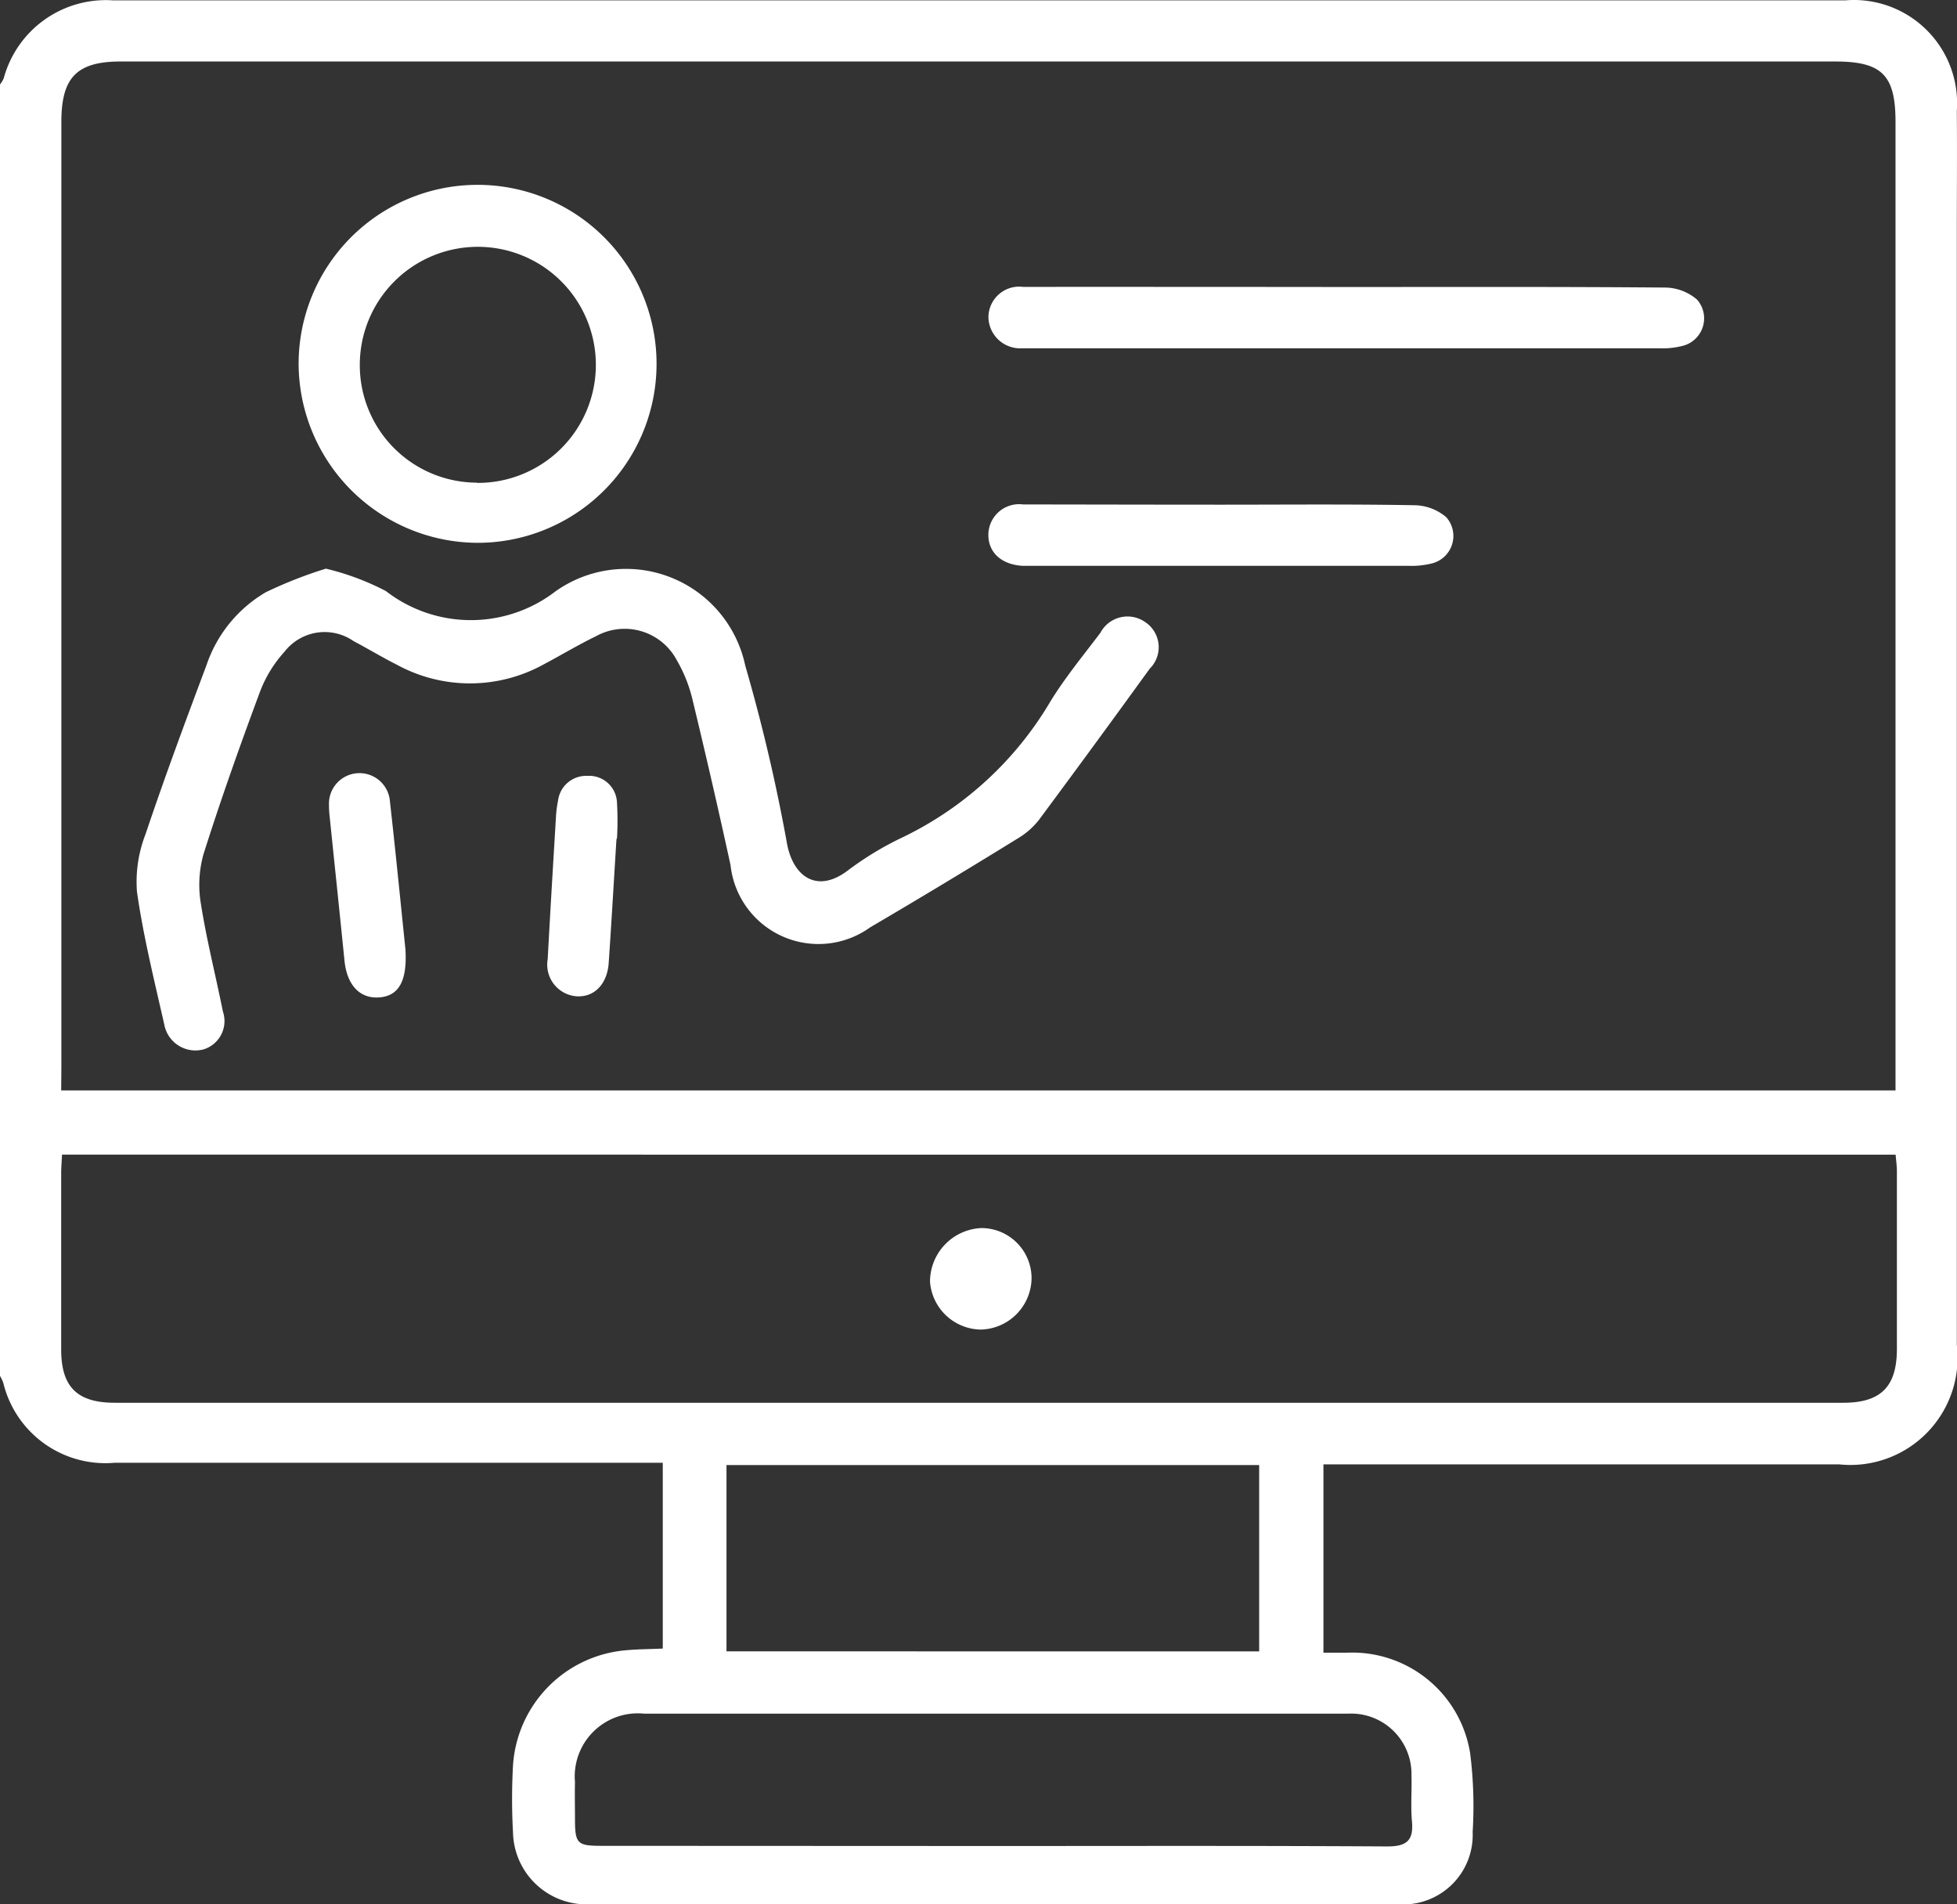
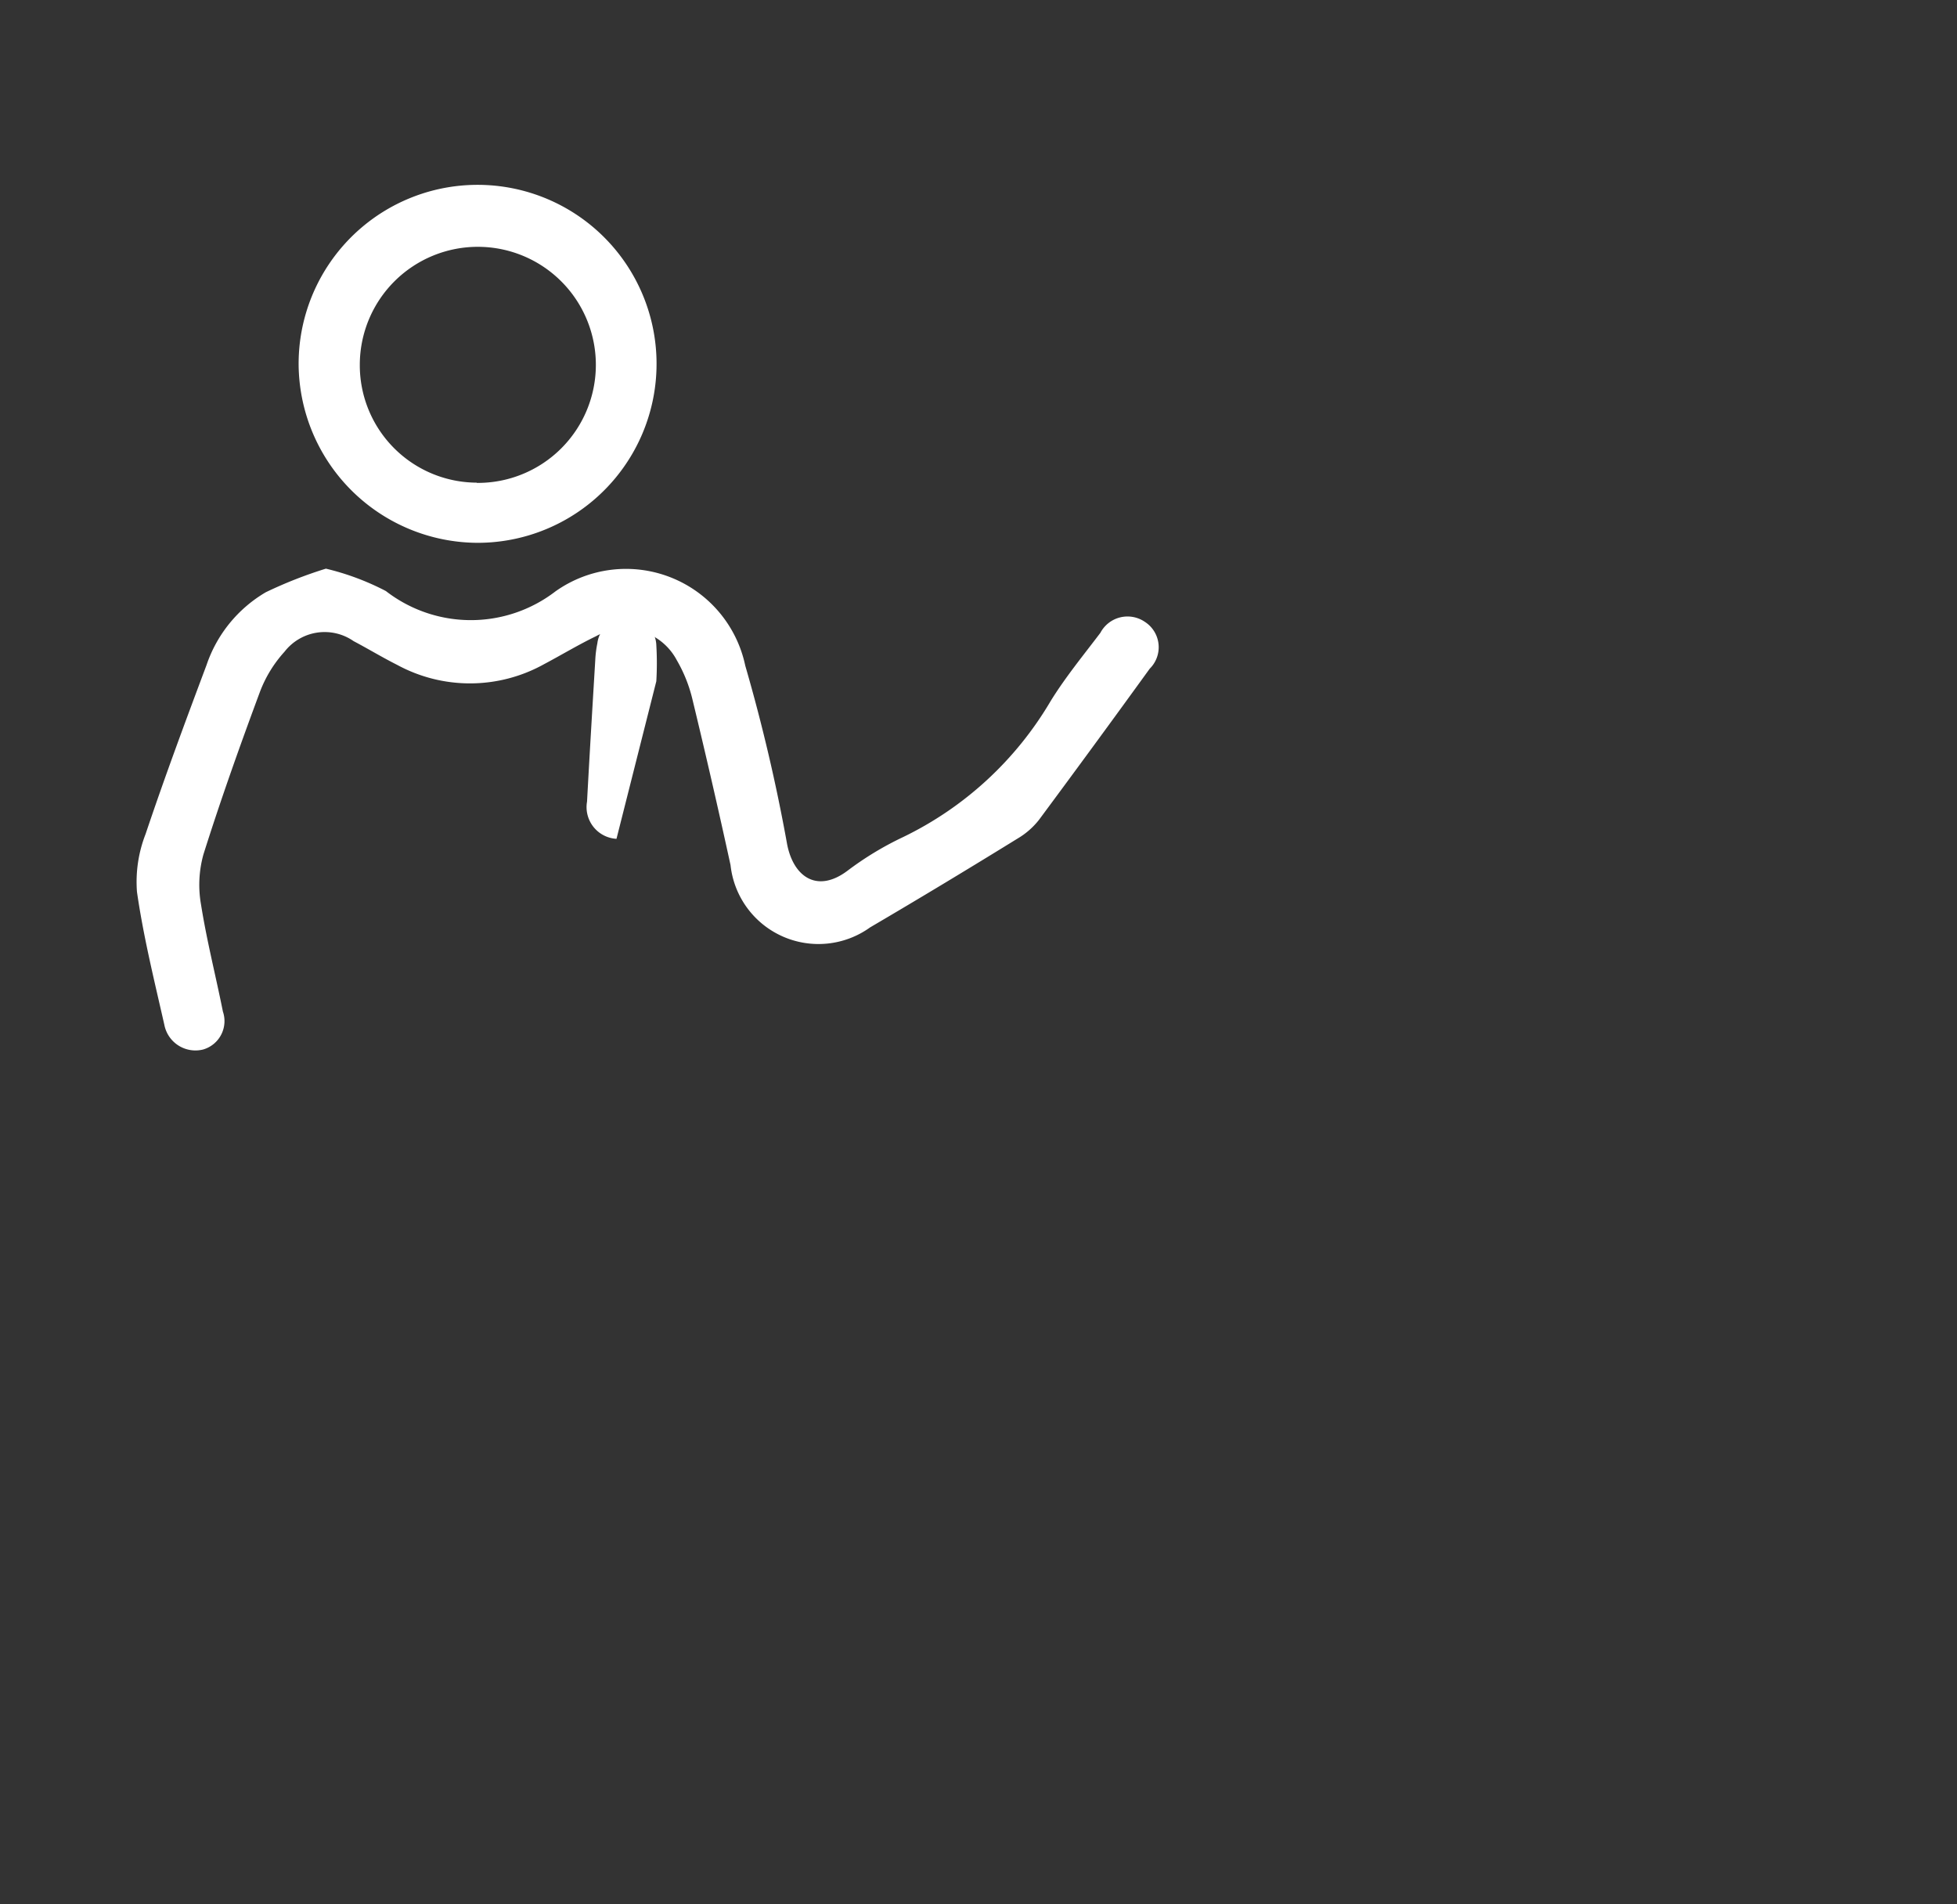
<svg xmlns="http://www.w3.org/2000/svg" width="32.433" height="31.556" viewBox="0 0 32.433 31.556">
  <rect x="0" y="0" width="32.433" height="31.556" fill="#333333" stroke="none" />
  <g id="ico-formation" transform="translate(-106 -24.943)">
-     <path id="Tracé_43" data-name="Tracé 43" d="M106,47.743v-21.4a.567.567,0,0,0,.061-.1,1.754,1.754,0,0,1,1.812-1.294H136.58a1.711,1.711,0,0,1,1.85,1.833c.006.688,0,1.376,0,2.064q0,9.191,0,18.382a1.777,1.777,0,0,1-1.948,1.981h-8.549v3.12h.4A1.979,1.979,0,0,1,130.365,54a6.978,6.978,0,0,1,.041,1.3,1.151,1.151,0,0,1-1.2,1.2q-6.733.005-13.466,0a1.219,1.219,0,0,1-1.238-1.191,10.021,10.021,0,0,1,0-1.111,2.048,2.048,0,0,1,1.842-1.906c.208-.021.418-.021.64-.031V49.182h-.4q-4.341,0-8.682,0a1.741,1.741,0,0,1-1.848-1.326A.788.788,0,0,0,106,47.743Zm1.014-4.731h30.4v-.367q0-7.841,0-15.683c0-.776-.226-1-1-1H108c-.725,0-.983.262-.983,1q0,7.842,0,15.683Zm.014,1.064c-.006.122-.014.215-.014.308q0,1.46,0,2.921c0,.621.265.883.89.883h28.643c.622,0,.888-.264.89-.886q0-1.476,0-2.952c0-.09-.014-.18-.021-.273Zm15.44,11.457c2.175,0,4.35-.006,6.524.007.324,0,.437-.1.408-.418-.023-.252,0-.508-.008-.761a1,1,0,0,0-1.056-1.021c-.971,0-1.943,0-2.914,0h-8.742a1.046,1.046,0,0,0-1.151,1.135c-.005.2,0,.4,0,.6,0,.422.035.455.446.455Zm4.4-3.225V49.22h-8.828v3.087Z" transform="translate(0 0)" fill="#fff" />
    <path id="Tracé_44" data-name="Tracé 44" d="M135.751,136.215a4.32,4.32,0,0,1,.994.371,2.3,2.3,0,0,0,2.81.006,2.02,2.02,0,0,1,3.146,1.23,29.187,29.187,0,0,1,.694,2.961c.106.542.5.814,1,.438a5.252,5.252,0,0,1,.92-.557,5.73,5.73,0,0,0,2.449-2.258c.244-.394.541-.756.822-1.127a.509.509,0,0,1,.738-.182.5.5,0,0,1,.08.776q-.911,1.259-1.837,2.507a1.269,1.269,0,0,1-.354.308c-.81.5-1.622.99-2.442,1.471a1.466,1.466,0,0,1-2.314-1.032c-.2-.918-.411-1.835-.632-2.749a2.39,2.39,0,0,0-.257-.643.978.978,0,0,0-1.341-.4c-.294.142-.575.312-.864.465a2.527,2.527,0,0,1-2.43.01c-.245-.123-.48-.266-.723-.394a.841.841,0,0,0-1.145.176,2.079,2.079,0,0,0-.408.667c-.331.891-.65,1.787-.936,2.693a1.882,1.882,0,0,0-.039.832c.094.594.244,1.179.362,1.77a.49.49,0,0,1-.327.629.525.525,0,0,1-.644-.412c-.166-.731-.347-1.462-.453-2.2a2.182,2.182,0,0,1,.143-.959c.316-.941.662-1.872,1.01-2.8a2.223,2.223,0,0,1,.982-1.206A7.245,7.245,0,0,1,135.751,136.215Z" transform="translate(-24.35 -101.849)" fill="#fff" />
    <path id="Tracé_45" data-name="Tracé 45" d="M164.4,63.931a2.966,2.966,0,1,1,2.961,2.966A2.978,2.978,0,0,1,164.4,63.931Zm2.953,1.973a1.956,1.956,0,1,0-1.939-1.966A1.946,1.946,0,0,0,167.349,65.9Z" transform="translate(-53.451 -32.959)" fill="#fff" />
-     <path id="Tracé_46" data-name="Tracé 46" d="M305.384,81.09c1.763,0,3.526-.006,5.289.009a.823.823,0,0,1,.528.2.47.47,0,0,1-.23.764,1.339,1.339,0,0,1-.405.042q-5.178,0-10.356,0c-.063,0-.127,0-.19,0a.526.526,0,0,1-.563-.517.51.51,0,0,1,.575-.5Q302.708,81.087,305.384,81.09Z" transform="translate(-177.076 -51.391)" fill="#fff" />
-     <path id="Tracé_47" data-name="Tracé 47" d="M303.31,123.672c1.065,0,2.13-.01,3.195.009a.829.829,0,0,1,.529.2.469.469,0,0,1-.23.762,1.389,1.389,0,0,1-.406.042q-3.1,0-6.2,0c-.063,0-.127,0-.19,0-.348-.021-.567-.222-.564-.517a.51.51,0,0,1,.576-.5C301.116,123.669,302.213,123.672,303.31,123.672Z" transform="translate(-177.064 -90.366)" fill="#fff" />
-     <path id="Tracé_48" data-name="Tracé 48" d="M171.66,179.142c.034.545-.121.778-.437.8s-.532-.2-.573-.61c-.079-.787-.162-1.573-.243-2.36a1.856,1.856,0,0,1-.014-.221.506.506,0,0,1,1.01-.06C171.5,177.552,171.584,178.412,171.66,179.142Z" transform="translate(-58.941 -138.471)" fill="#fff" />
-     <path id="Tracé_49" data-name="Tracé 49" d="M214.326,177.824c-.043.685-.082,1.371-.129,2.056-.024.35-.236.567-.523.554a.526.526,0,0,1-.488-.617c.042-.78.089-1.561.136-2.341a1.859,1.859,0,0,1,.035-.283.469.469,0,0,1,.487-.412.461.461,0,0,1,.49.442,5.111,5.111,0,0,1,0,.6Z" transform="translate(-98.109 -138.981)" fill="#fff" />
-     <path id="Tracé_50" data-name="Tracé 50" d="M288.87,266.94a.857.857,0,0,1-.84-.791.89.89,0,0,1,.853-.891.832.832,0,0,1,.83.826A.862.862,0,0,1,288.87,266.94Z" transform="translate(-166.617 -219.965)" fill="#fff" />
+     <path id="Tracé_49" data-name="Tracé 49" d="M214.326,177.824a.526.526,0,0,1-.488-.617c.042-.78.089-1.561.136-2.341a1.859,1.859,0,0,1,.035-.283.469.469,0,0,1,.487-.412.461.461,0,0,1,.49.442,5.111,5.111,0,0,1,0,.6Z" transform="translate(-98.109 -138.981)" fill="#fff" />
  </g>
</svg>